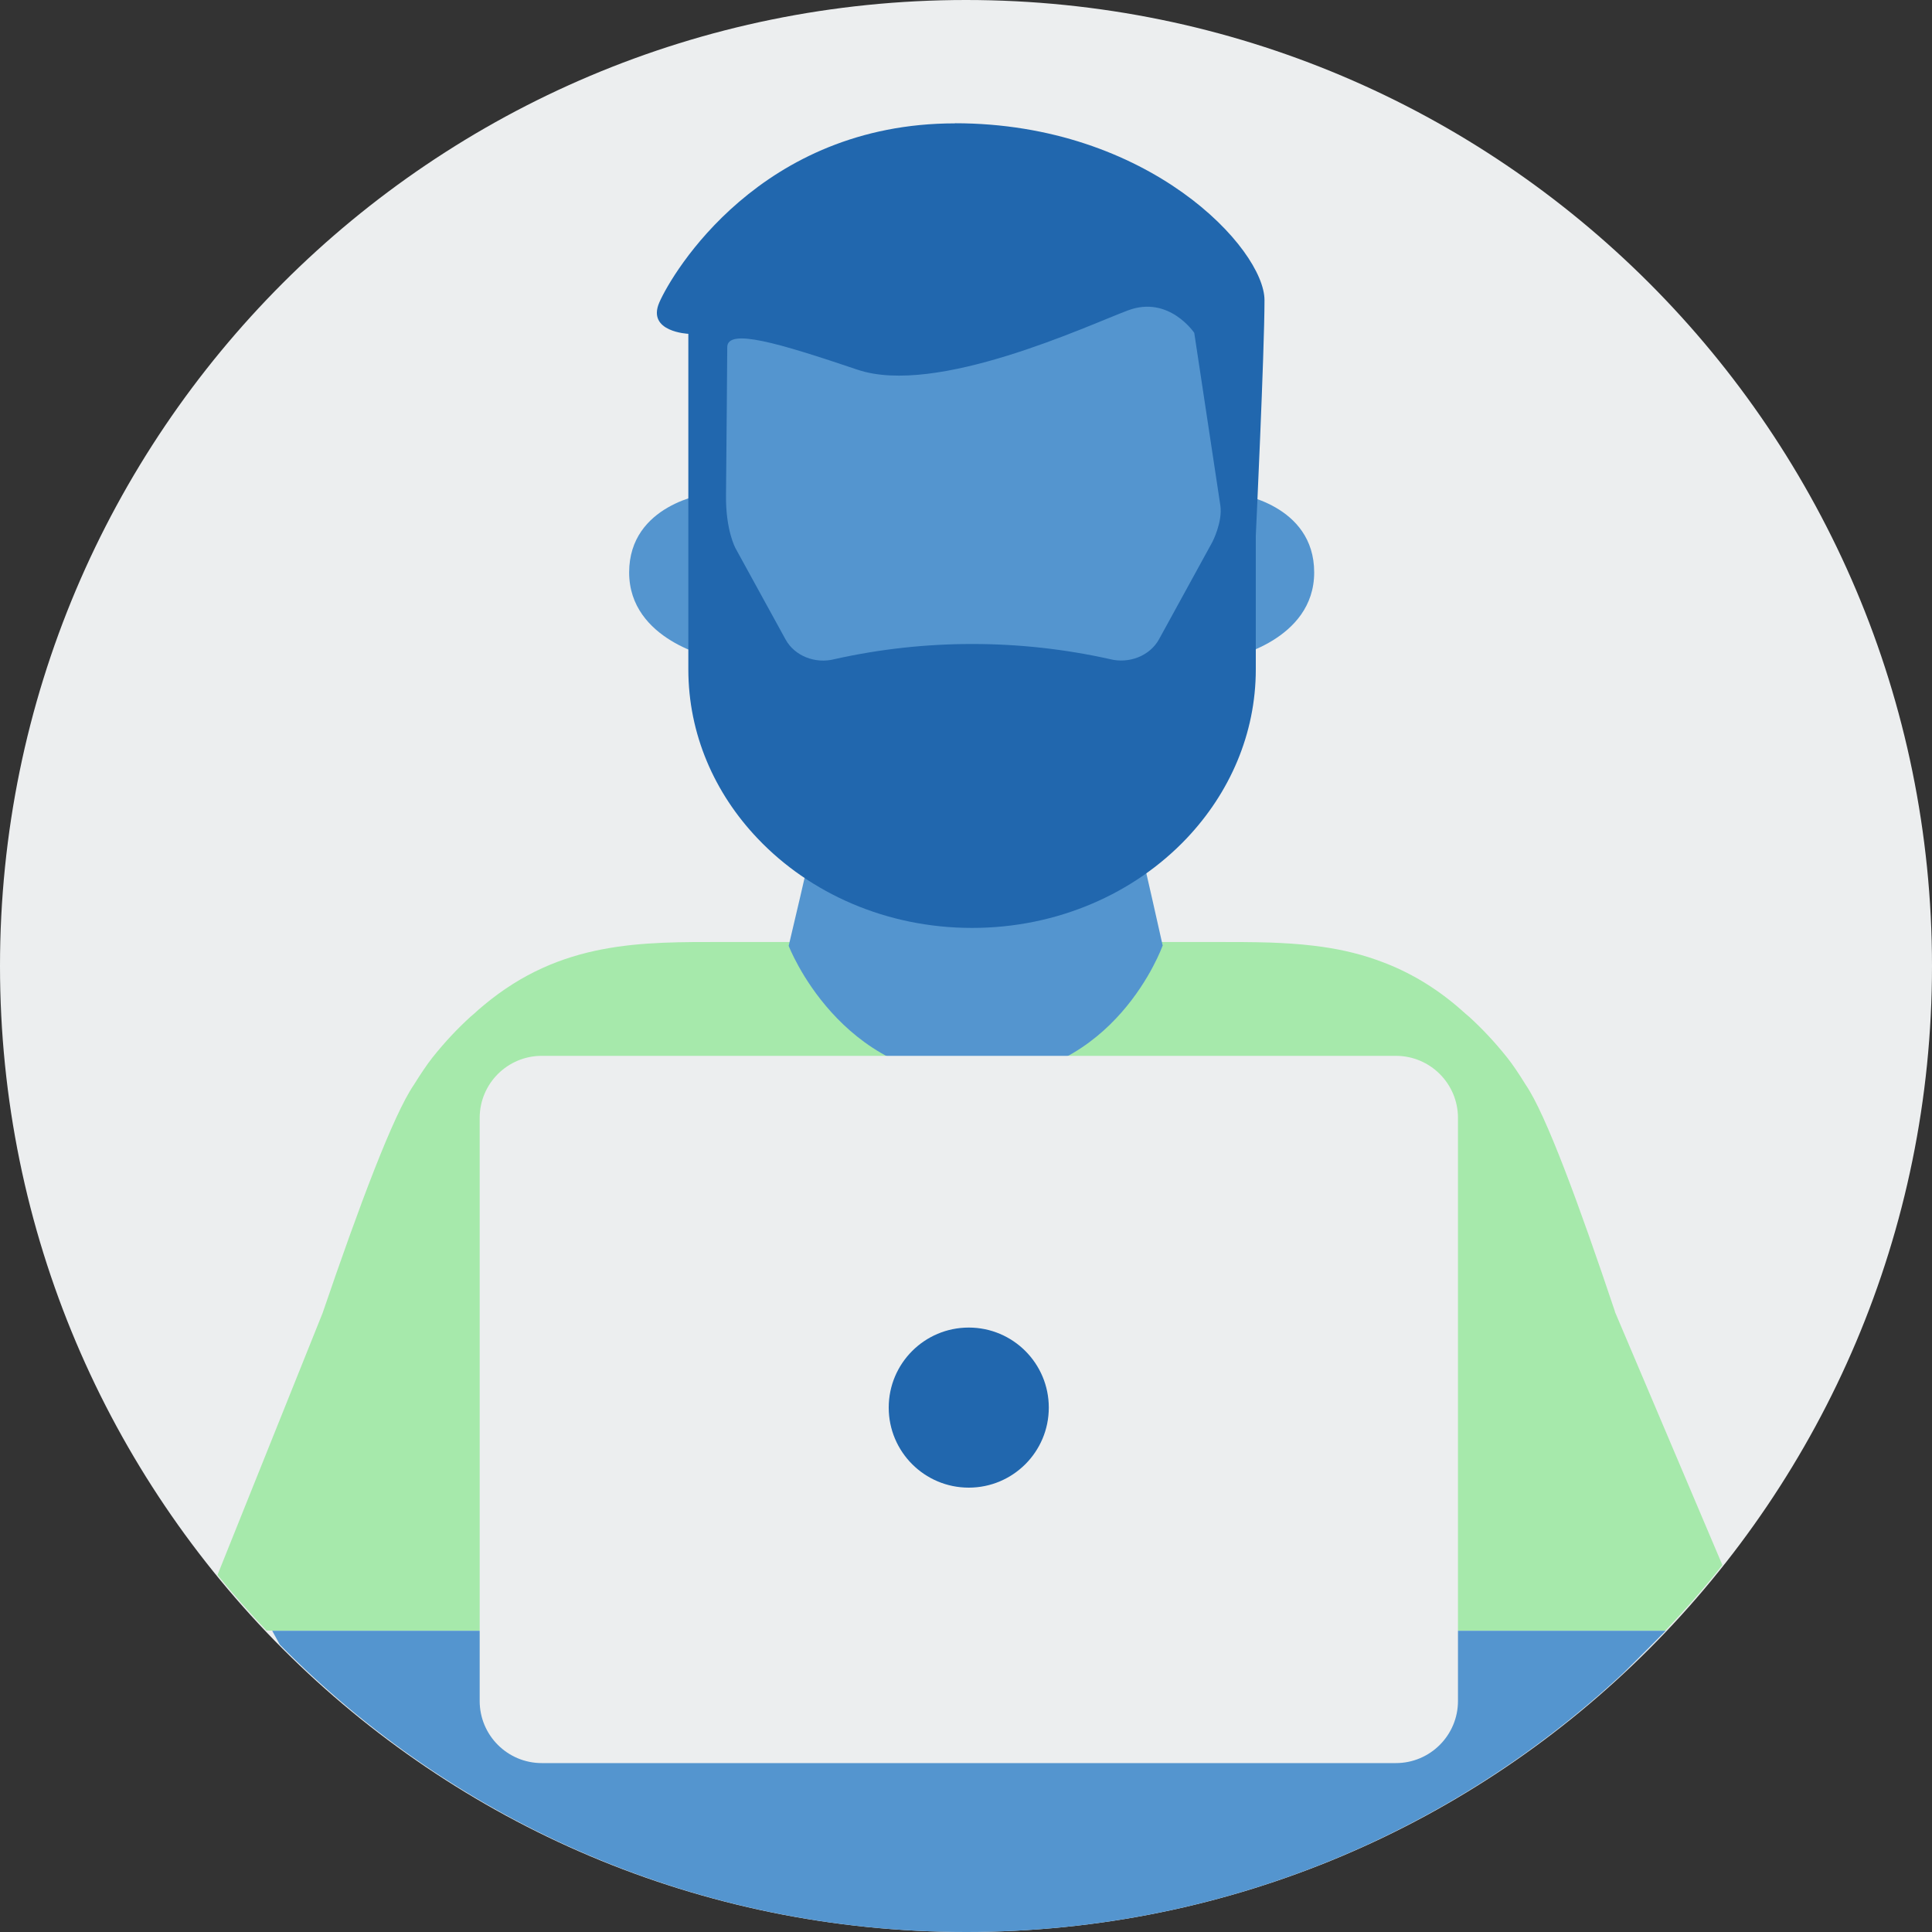
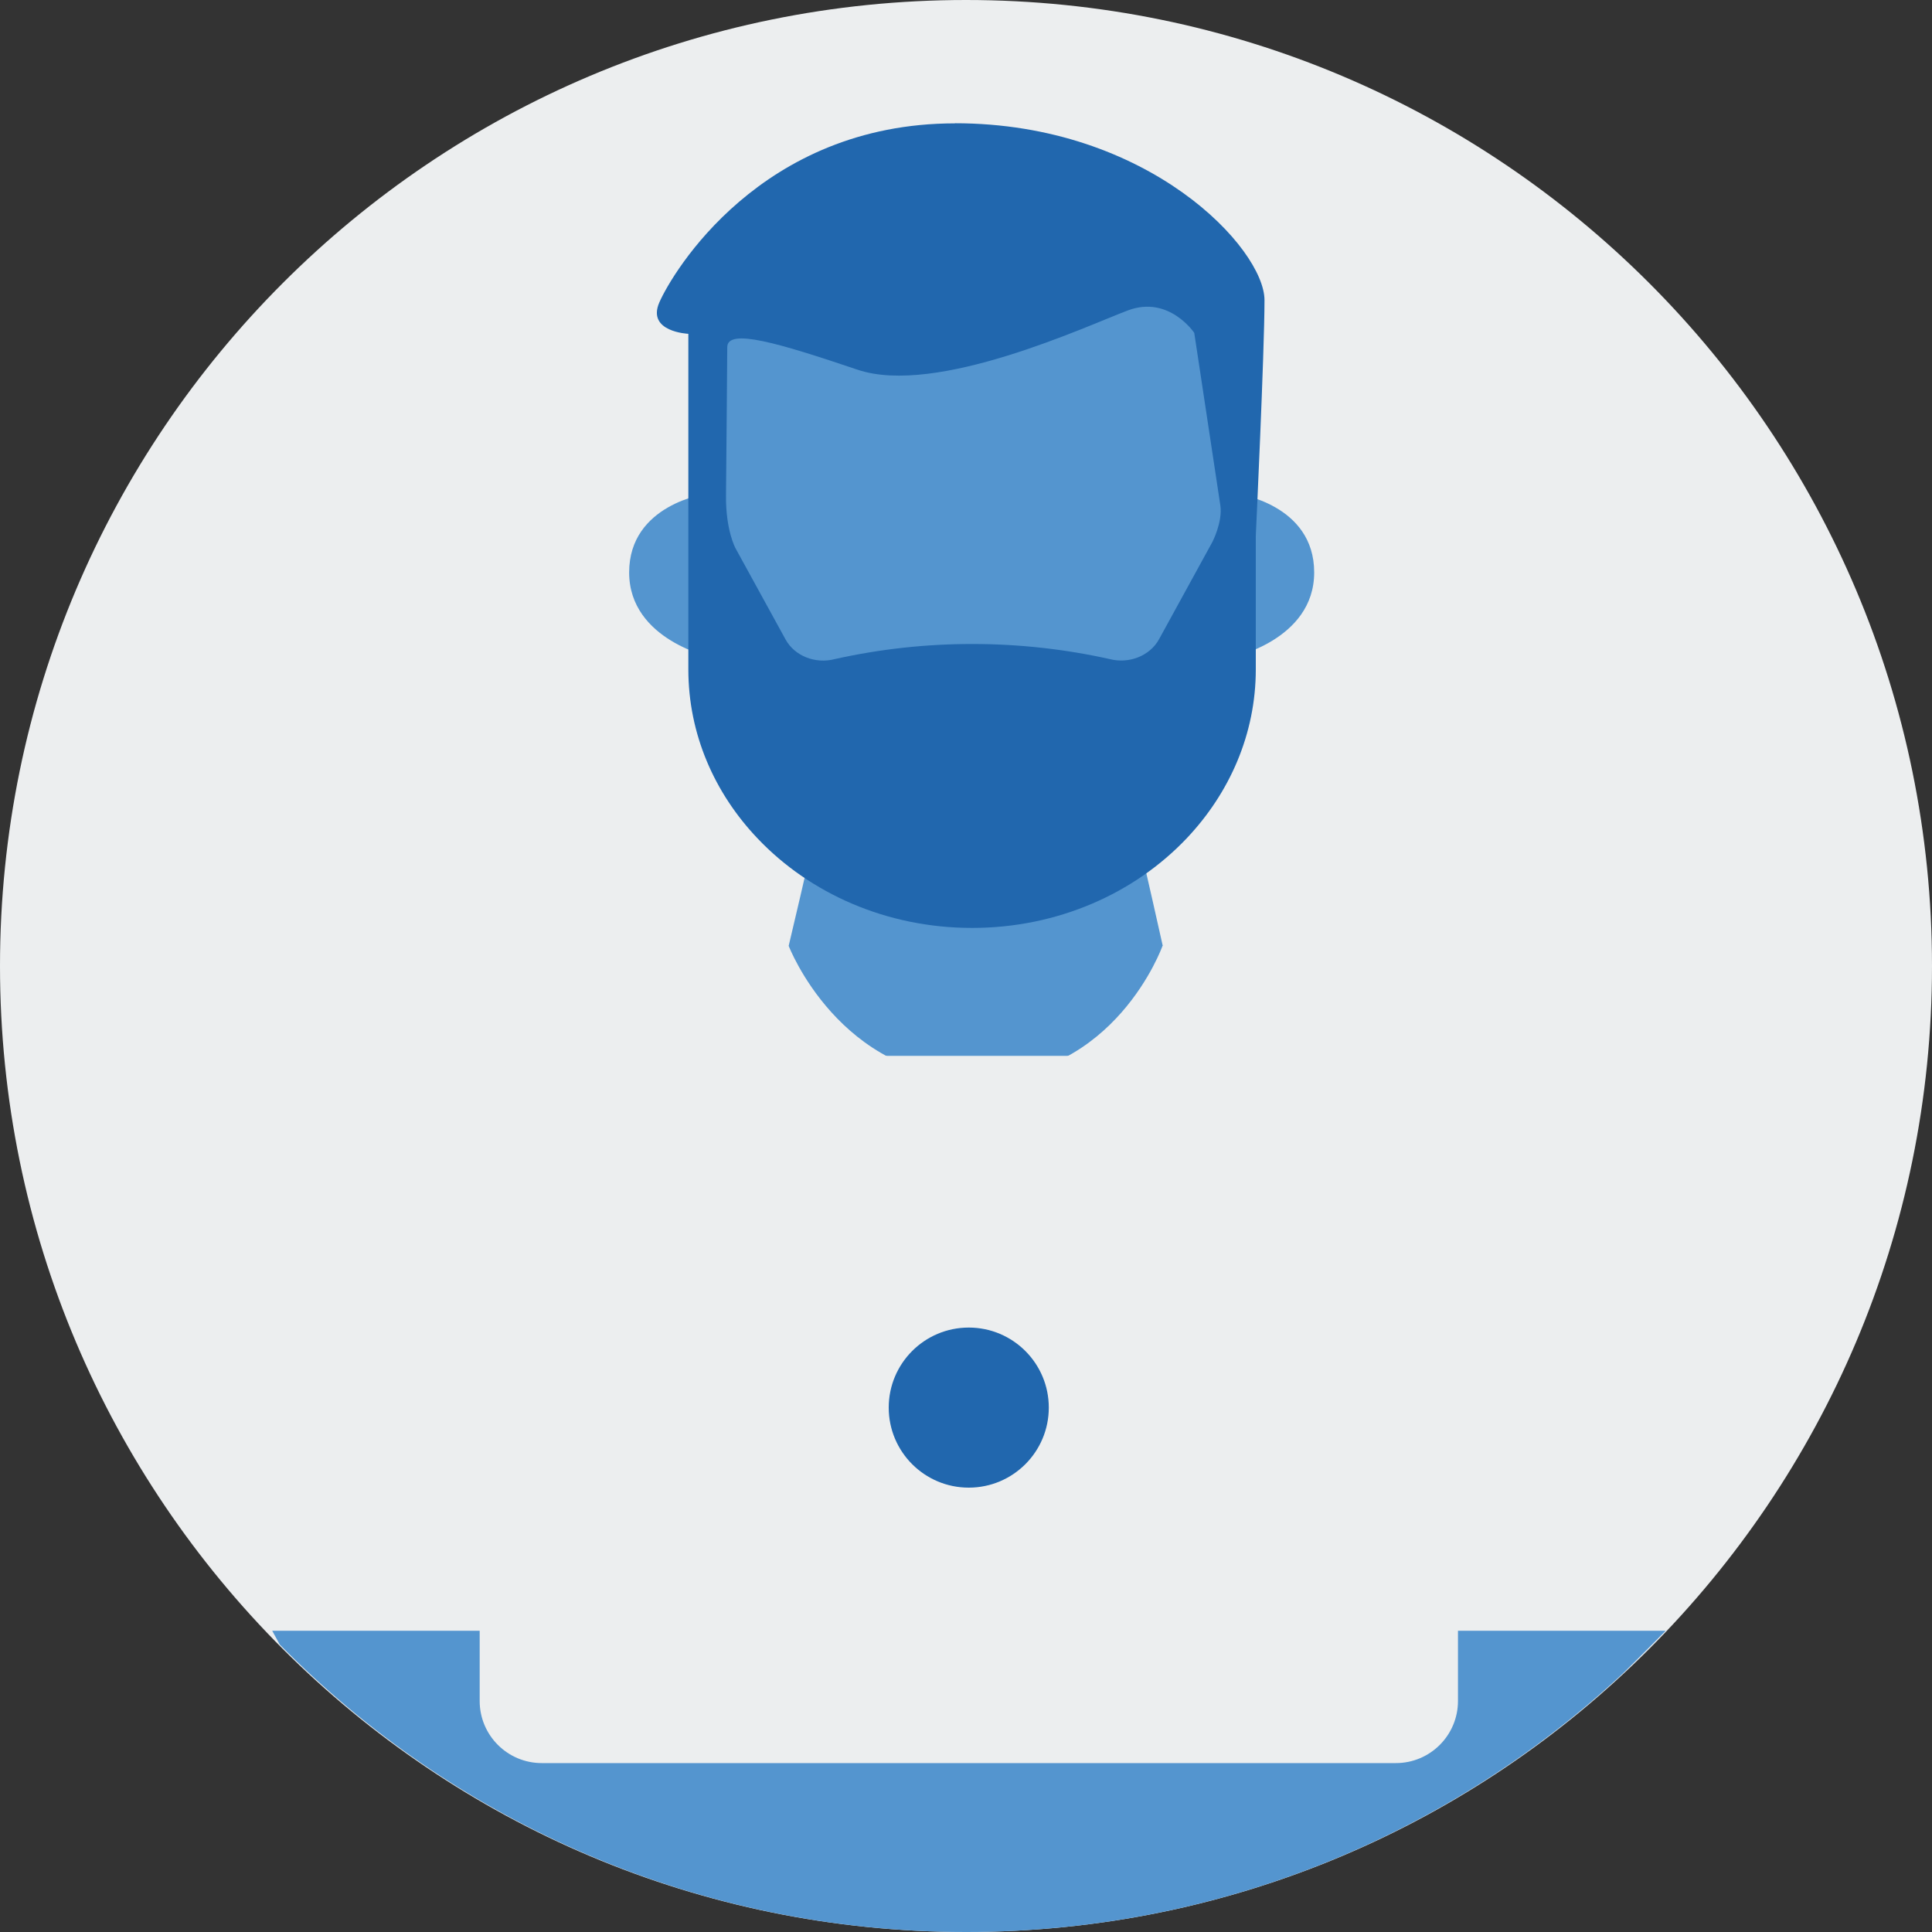
<svg xmlns="http://www.w3.org/2000/svg" width="96" height="96" viewBox="0 0 96 96" fill="none">
  <rect x="0" y="0" width="96" height="96" fill="#333333" stroke="none" />
  <g clip-path="url(#clip0_211_5005)">
    <path fill-rule="evenodd" clip-rule="evenodd" d="M96 48C96 74.51 74.51 96 48 96C21.49 96 0 74.51 0 48C0 21.49 21.49 0 48 0C74.51 0 96 21.49 96 48Z" fill="#ECEEEF" />
-     <path d="M80.249 65.177C78.466 59.863 76.821 55.378 75.813 53.904C75.47 53.349 75.147 52.868 74.887 52.546C74.263 51.764 73.639 51.106 73.008 50.53C72.946 50.475 72.885 50.427 72.823 50.373C72.658 50.228 72.494 50.078 72.336 49.947C71.047 48.871 69.744 48.171 68.427 47.705C67.385 47.335 66.329 47.115 65.266 46.992C64.546 46.903 63.819 46.862 63.093 46.834C62.201 46.807 61.303 46.807 60.398 46.807H46.999H37.625H35.98C31.906 46.807 27.895 46.731 24.041 49.947C23.877 50.078 23.712 50.228 23.554 50.373C23.493 50.427 23.431 50.475 23.369 50.53C22.738 51.106 22.114 51.764 21.49 52.546C21.23 52.875 20.907 53.355 20.565 53.904C19.536 55.406 17.849 59.918 16.032 65.239L10.807 78.26C11.582 79.214 12.398 80.132 13.241 81.024H82.752C83.739 79.982 84.693 78.898 85.584 77.767L80.242 65.177H80.249Z" fill="#A6E9AB" />
    <path d="M82.738 81.045L80.674 83.109C81.388 82.444 82.066 81.751 82.738 81.045Z" fill="#91BFE3" />
    <path d="M82.738 81.046L82.76 81.024C82.76 81.024 82.745 81.038 82.738 81.046Z" fill="#91BFE3" />
    <path d="M31.262 28.444C31.262 31.831 35.424 32.681 35.424 32.681L35.102 24.535C35.102 24.535 31.262 25.056 31.262 28.444Z" fill="#5495CF" />
    <path d="M57.778 47.006C57.778 47.006 56.866 42.912 56.373 40.875C56.064 39.607 56.338 38.544 57.196 37.632C57.991 36.795 58.704 35.911 59.17 34.807C60.48 31.666 61.625 28.354 61.536 24.953C61.522 24.5 61.337 19.673 61.276 19.323C59.589 9.669 51.573 12.24 47.218 11.06C42.761 9.854 35.513 12.624 35.513 18.891V24.514C35.486 29.335 36.405 34.094 39.964 37.79C40.608 38.462 40.924 39.367 40.718 40.334C40.245 42.562 39.189 46.999 39.189 46.999C39.189 46.999 41.712 53.589 48.569 53.589C55.426 53.589 57.765 46.999 57.765 46.999L57.778 47.006Z" fill="#5495CF" />
    <path d="M61.461 24.535L61.138 32.681C61.138 32.681 65.301 31.838 65.301 28.444C65.301 25.049 61.461 24.535 61.461 24.535Z" fill="#5495CF" />
    <path d="M47.451 6.13C37.797 6.13 33.408 13.55 32.763 15.024C32.119 16.498 34.203 16.587 34.203 16.587V33.257C34.203 36.473 35.499 39.408 37.646 41.664C40.231 44.386 44.043 46.108 48.302 46.108C52.56 46.108 56.373 44.386 58.958 41.664C61.097 39.408 62.4 36.473 62.4 33.257V33.243V33.127V26.613C62.4 26.613 62.832 17.458 62.832 14.914C62.832 12.37 57.099 6.124 47.444 6.124L47.451 6.13ZM57.593 31.762C57.141 32.585 56.112 32.997 55.145 32.75C50.654 31.749 45.963 31.749 41.479 32.75C40.512 33.004 39.477 32.592 39.031 31.769L36.548 27.244C36.548 27.244 36.055 26.359 36.075 24.61C36.096 22.114 36.137 17.925 36.137 17.253C36.137 16.286 38.688 17.047 42.61 18.37C46.532 19.694 54.02 16.183 56.05 15.422C58.087 14.661 59.342 16.54 59.342 16.54L60.638 25.111C60.761 25.934 60.24 26.935 60.24 26.935L57.6 31.749L57.593 31.762Z" fill="#2167AE" />
    <path d="M13.522 81.024L13.899 81.716C22.581 90.528 34.656 96 48.007 96C60.638 96 72.123 91.104 80.681 83.115L82.766 81.031H13.522V81.024Z" fill="#5495CF" />
    <path d="M69.36 52.464H26.921C25.217 52.464 23.835 53.845 23.835 55.55V84.521C23.835 86.225 25.217 87.607 26.921 87.607H69.36C71.064 87.607 72.446 86.225 72.446 84.521V55.55C72.446 53.845 71.064 52.464 69.36 52.464Z" fill="#ECEEEF" />
    <path d="M48.137 73.92C50.334 73.92 52.114 72.139 52.114 69.943C52.114 67.746 50.334 65.966 48.137 65.966C45.941 65.966 44.16 67.746 44.16 69.943C44.16 72.139 45.941 73.92 48.137 73.92Z" fill="#2167AE" />
  </g>
  <defs>
    <clipPath id="clip0_211_5005">
      <rect width="96" height="96" fill="white" />
    </clipPath>
  </defs>
</svg>